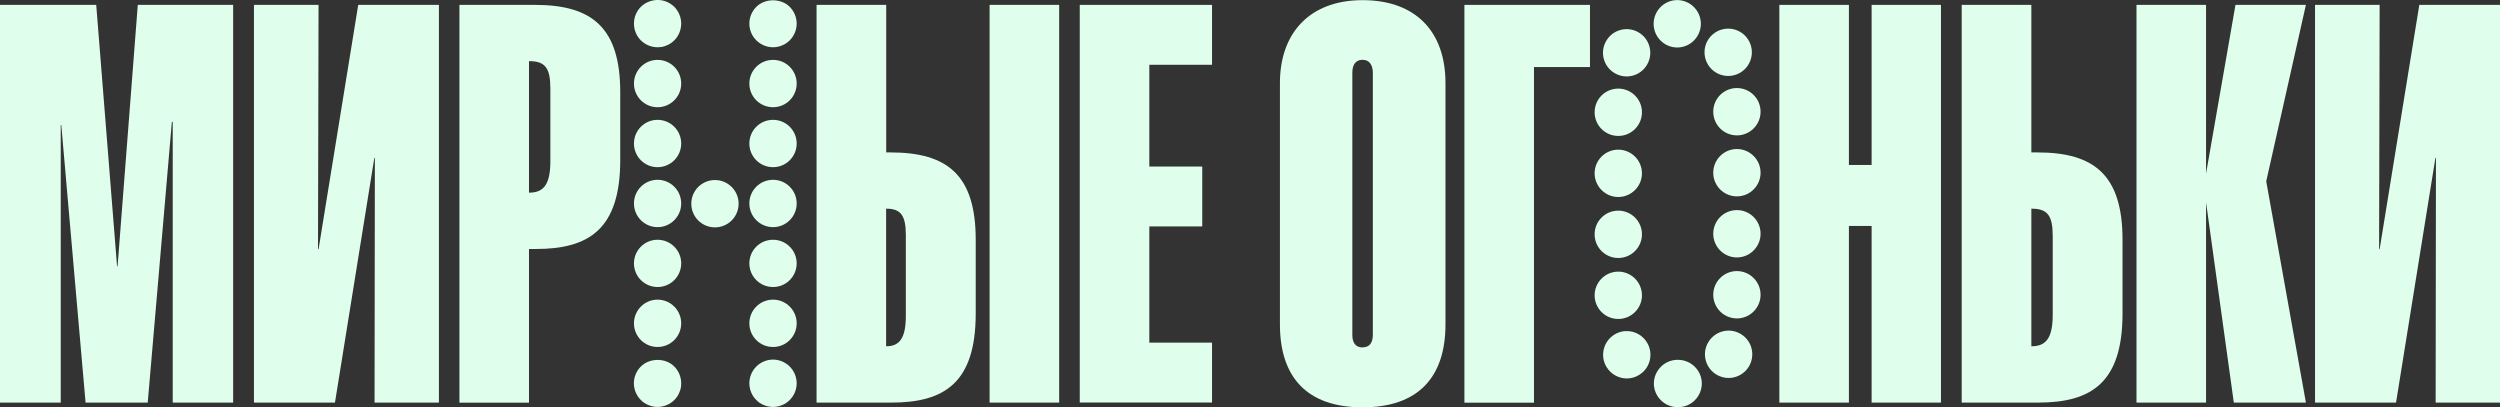
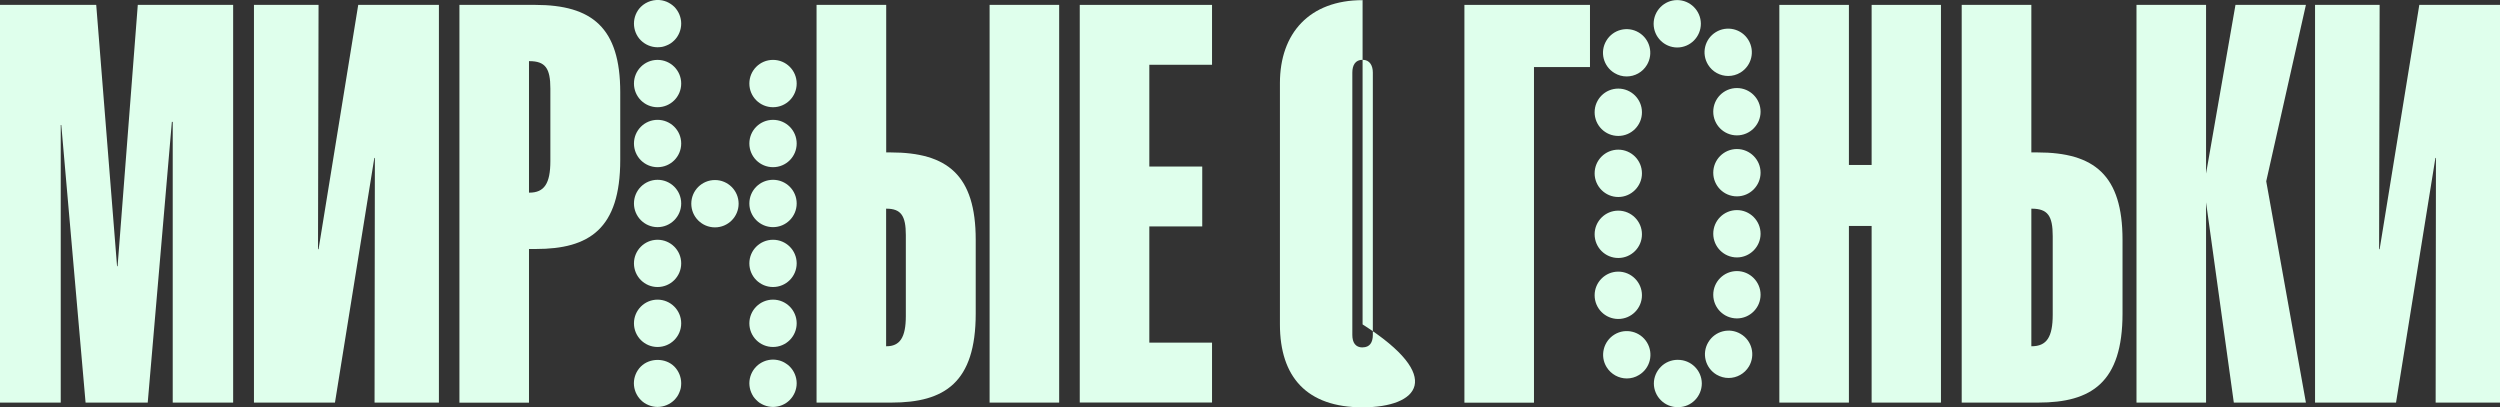
<svg xmlns="http://www.w3.org/2000/svg" width="1160" height="189" viewBox="0 0 1160 189" fill="none">
  <rect x="0" y="0" width="1160" height="189" fill="#333333" stroke="none" />
  <g clip-path="url(#clip0_1_27)">
    <path d="M0 2.27H44.648L54.309 123.511H54.565L63.934 2.27H108.179V186.804H80.146V56.557H79.744L68.545 186.804H39.707L28.436 57.985H28.179V186.804H0V2.27Z" fill="#DFFFEC" />
    <path d="M117.838 2.27H147.81L147.554 115.64H147.81L166.218 2.27H203.657V186.804H173.794L173.94 73.286H173.684L155.423 186.804H117.838V2.27Z" fill="#DFFFEC" />
    <path d="M213.175 2.27H248.307C274.694 2.27 287.795 12.812 287.795 42.793V74.201C287.795 106.232 273.376 115.53 248.673 115.53H245.453V186.84H213.175V2.27ZM245.599 89.393C252.553 89.393 255.371 85.147 255.371 74.714V41.109C255.371 31.701 253.065 28.37 245.599 28.37H245.453V89.357H245.599V89.393Z" fill="#DFFFEC" />
    <path d="M378.918 2.27H411.196V70.724H413.245C439.631 70.724 452.733 81.267 452.733 111.247V145.475C452.733 177.505 438.314 186.804 413.611 186.804H378.881V2.27H378.918ZM411.306 160.666C417.491 160.666 420.308 156.676 420.308 146.646V109.051C420.308 100.046 418.003 96.824 411.306 96.824H411.159V160.666H411.306ZM459.174 2.27H491.452V186.804H459.174V2.27Z" fill="#DFFFEC" />
    <path d="M501.008 2.27H562.38V30.054H533.286V77.276H557.842V105.061H533.286V158.982H562.38V186.767H501.008V2.27Z" fill="#DFFFEC" />
-     <path d="M593.886 150.526V38.547C593.886 15.375 607.646 0.073 632.239 0.073C656.832 0.073 670.702 14.606 670.702 38.547V150.526C670.702 174.98 658.076 189 632.239 189C606.402 189 593.886 174.98 593.886 150.526ZM632.239 161.179C635.569 161.179 636.997 158.873 636.997 155.395V33.678C636.997 30.457 635.569 27.748 632.239 27.748C628.909 27.748 627.482 30.201 627.482 33.678V155.432C627.482 158.909 628.909 161.216 632.239 161.216V161.179Z" fill="#DFFFEC" />
+     <path d="M593.886 150.526V38.547C593.886 15.375 607.646 0.073 632.239 0.073V150.526C670.702 174.98 658.076 189 632.239 189C606.402 189 593.886 174.98 593.886 150.526ZM632.239 161.179C635.569 161.179 636.997 158.873 636.997 155.395V33.678C636.997 30.457 635.569 27.748 632.239 27.748C628.909 27.748 627.482 30.201 627.482 33.678V155.432C627.482 158.909 628.909 161.216 632.239 161.216V161.179Z" fill="#DFFFEC" />
    <path d="M679.452 2.27H737.75V31.116H711.766V186.84H679.488V2.27H679.452Z" fill="#DFFFEC" />
    <path d="M825.616 2.27H857.894V76.544H868.434V2.27H900.602V186.804H868.434V104.841H857.894V186.804H825.616V2.27Z" fill="#DFFFEC" />
    <path d="M910.268 2.27H942.546V70.724H945.364C971.75 70.724 984.852 81.267 984.852 111.247V145.475C984.852 177.505 970.433 186.804 945.73 186.804H910.231V2.27H910.268ZM942.692 160.666C949.646 160.666 952.464 156.42 952.464 145.987V109.564C952.464 100.156 950.158 96.824 942.692 96.824H942.546V160.666H942.692Z" fill="#DFFFEC" />
    <path d="M1023.61 93.896V186.804H991.33V2.27H1023.61V80.534L1037.26 2.27H1069.94L1051.53 84.122L1069.94 186.804H1036.49L1023.61 93.896Z" fill="#DFFFEC" />
    <path d="M1074.18 2.27H1104.15L1103.9 115.64H1104.15L1122.56 2.27H1160V186.804H1130.14L1130.28 73.286H1130.03L1111.76 186.804H1074.18V2.27Z" fill="#DFFFEC" />
    <path d="M305.101 188.817C304.405 188.817 303.673 188.743 302.978 188.597C302.283 188.451 301.587 188.267 300.929 187.975C300.27 187.718 299.611 187.352 299.026 186.986C298.403 186.584 297.854 186.108 297.342 185.595C296.83 185.083 296.391 184.534 295.988 183.948C295.585 183.326 295.256 182.703 294.963 182.044C294.707 181.385 294.488 180.69 294.341 179.994C294.195 179.262 294.122 178.567 294.122 177.835C294.122 174.943 295.293 172.124 297.342 170.074C301.477 165.974 308.797 165.974 312.896 170.074C314.908 172.124 316.079 174.943 316.079 177.835C316.079 178.567 316.006 179.262 315.897 179.994C315.75 180.69 315.531 181.385 315.238 182.044C314.982 182.703 314.652 183.326 314.25 183.948C313.847 184.534 313.371 185.083 312.896 185.595C310.846 187.645 307.992 188.817 305.101 188.817Z" fill="#DFFFEC" />
    <path d="M294.157 150.015C294.157 143.975 299.061 139.033 305.1 139.033C311.175 139.033 316.079 143.975 316.079 150.015C316.079 156.091 311.175 160.997 305.1 160.997C299.061 160.997 294.157 156.091 294.157 150.015ZM294.157 122.194C294.157 116.154 299.061 111.248 305.1 111.248C311.175 111.248 316.079 116.154 316.079 122.194C316.079 128.27 311.175 133.176 305.1 133.176C299.061 133.176 294.157 128.27 294.157 122.194ZM294.157 94.409C294.157 88.332 299.061 83.427 305.1 83.427C311.175 83.427 316.079 88.332 316.079 94.409C316.079 100.449 311.175 105.391 305.1 105.391C299.061 105.391 294.157 100.449 294.157 94.409ZM294.157 66.588C294.157 60.511 299.061 55.606 305.1 55.606C311.175 55.606 316.079 60.511 316.079 66.588C316.079 72.665 311.175 77.57 305.1 77.57C299.061 77.57 294.157 72.665 294.157 66.588ZM294.157 38.767C294.157 32.69 299.061 27.785 305.1 27.785C311.175 27.785 316.079 32.69 316.079 38.767C316.079 44.844 311.175 49.749 305.1 49.749C299.061 49.749 294.157 44.844 294.157 38.767Z" fill="#DFFFEC" />
    <path d="M305.099 21.927C302.208 21.927 299.39 20.756 297.341 18.706C295.292 16.693 294.157 13.837 294.157 10.945C294.157 8.054 295.292 5.235 297.341 3.185C299.903 0.659 303.672 -0.512 307.259 0.183C307.954 0.33 308.649 0.549 309.308 0.805C309.967 1.098 310.626 1.428 311.211 1.83C311.797 2.233 312.382 2.672 312.895 3.185C314.907 5.235 316.078 8.054 316.078 10.945C316.078 13.837 314.907 16.693 312.895 18.706C312.382 19.219 311.797 19.695 311.211 20.097C310.626 20.5 309.967 20.829 309.308 21.085C308.649 21.378 307.954 21.598 307.259 21.744C306.563 21.854 305.831 21.927 305.099 21.927Z" fill="#DFFFEC" />
    <path d="M358.68 188.817C357.948 188.817 357.253 188.744 356.521 188.598C355.826 188.451 355.13 188.268 354.472 187.976C353.813 187.719 353.191 187.353 352.568 186.987C351.983 186.584 351.434 186.109 350.922 185.596C350.409 185.084 349.934 184.535 349.531 183.949C349.165 183.326 348.799 182.704 348.543 182.045C348.25 181.386 348.067 180.691 347.921 179.995C347.774 179.263 347.701 178.568 347.701 177.836C347.701 174.944 348.872 172.125 350.922 170.075C351.434 169.562 351.983 169.087 352.568 168.72C353.191 168.318 353.813 167.952 354.472 167.695C355.13 167.403 355.826 167.22 356.521 167.073C357.948 166.78 359.412 166.78 360.839 167.073C361.535 167.22 362.23 167.403 362.889 167.695C363.547 167.952 364.17 168.318 364.755 168.72C365.377 169.087 365.926 169.562 366.439 170.075C368.488 172.125 369.659 174.944 369.659 177.836C369.659 178.568 369.586 179.263 369.439 179.995C369.293 180.691 369.074 181.386 368.817 182.045C368.525 182.704 368.195 183.326 367.793 183.949C367.39 184.535 366.951 185.084 366.439 185.596C365.926 186.109 365.377 186.584 364.755 186.987C364.17 187.353 363.547 187.719 362.889 187.976C362.23 188.268 361.535 188.451 360.839 188.598C360.107 188.744 359.412 188.817 358.68 188.817Z" fill="#DFFFEC" />
    <path d="M347.701 150.015C347.701 143.975 352.605 139.033 358.68 139.033C364.755 139.033 369.659 143.975 369.659 150.015C369.659 156.091 364.755 160.997 358.68 160.997C352.605 160.997 347.701 156.091 347.701 150.015ZM347.701 122.194C347.701 116.154 352.605 111.248 358.68 111.248C364.755 111.248 369.659 116.154 369.659 122.194C369.659 128.27 364.755 133.176 358.68 133.176C352.605 133.176 347.701 128.27 347.701 122.194ZM347.701 94.409C347.701 88.332 352.605 83.427 358.68 83.427C364.755 83.427 369.659 88.332 369.659 94.409C369.659 100.449 364.755 105.391 358.68 105.391C352.605 105.391 347.701 100.449 347.701 94.409ZM347.701 66.588C347.701 60.511 352.605 55.606 358.68 55.606C364.755 55.606 369.659 60.511 369.659 66.588C369.659 72.665 364.755 77.57 358.68 77.57C352.605 77.57 347.701 72.665 347.701 66.588ZM347.701 38.767C347.701 32.69 352.605 27.785 358.68 27.785C364.755 27.785 369.659 32.69 369.659 38.767C369.659 44.844 364.755 49.749 358.68 49.749C352.605 49.749 347.701 44.844 347.701 38.767Z" fill="#DFFFEC" />
-     <path d="M358.68 21.928C355.789 21.928 352.971 20.756 350.922 18.706C348.872 16.693 347.701 13.838 347.701 10.946C347.701 8.054 348.872 5.235 350.922 3.185C354.984 -0.878 362.376 -0.878 366.439 3.185C368.488 5.235 369.659 8.054 369.659 10.946C369.659 13.838 368.488 16.693 366.439 18.706C364.389 20.756 361.571 21.928 358.68 21.928Z" fill="#DFFFEC" />
    <path d="M320.762 94.519C320.762 88.442 325.666 83.537 331.741 83.537C337.78 83.537 342.72 88.442 342.72 94.519C342.72 100.596 337.78 105.501 331.741 105.501C325.666 105.501 320.762 100.596 320.762 94.519Z" fill="#DFFFEC" />
    <path d="M778.517 188.926H778.37C775.516 188.926 772.661 187.755 770.648 185.705C768.599 183.692 767.391 180.836 767.391 177.944C767.391 175.052 768.599 172.234 770.648 170.184C772.661 168.134 775.516 166.962 778.37 166.962H778.553C784.628 166.962 789.569 171.794 789.642 177.871C789.642 183.911 784.811 188.89 778.736 188.926H778.517ZM745.433 170.294C742.286 165.132 743.97 158.36 749.13 155.212C754.326 152.063 761.06 153.747 764.207 158.909C767.355 164.107 765.708 170.879 760.511 173.991C758.755 175.089 756.778 175.602 754.839 175.602C751.142 175.602 747.519 173.698 745.433 170.294ZM796.486 173.844C791.252 170.733 789.532 163.997 792.643 158.799C795.754 153.564 802.487 151.844 807.684 154.955C812.917 158.03 814.601 164.766 811.527 170.001C809.477 173.442 805.818 175.382 802.085 175.382C800.182 175.382 798.242 174.869 796.486 173.844ZM739.907 137.018C739.907 130.978 744.811 126.036 750.886 126.036C756.925 126.036 761.865 130.978 761.865 137.018C761.865 143.095 756.925 148 750.886 148C744.811 148 739.907 143.095 739.907 137.018ZM794.949 136.762C794.949 130.722 799.852 125.78 805.928 125.78C811.966 125.78 816.906 130.722 816.906 136.762C816.906 142.839 811.966 147.744 805.928 147.744C799.852 147.744 794.949 142.839 794.949 136.762ZM739.907 108.721C739.907 102.644 744.811 97.739 750.886 97.739C756.925 97.739 761.865 102.644 761.865 108.721C761.865 114.798 756.925 119.703 750.886 119.703C744.811 119.703 739.907 114.798 739.907 108.721ZM794.949 108.465C794.949 102.388 799.852 97.483 805.928 97.483C811.966 97.483 816.906 102.388 816.906 108.465C816.906 114.505 811.966 119.447 805.928 119.447C799.852 119.447 794.949 114.505 794.949 108.465ZM739.907 80.424C739.907 74.348 744.811 69.442 750.886 69.442C756.925 69.442 761.865 74.348 761.865 80.424C761.865 86.464 756.925 91.406 750.886 91.406C744.811 91.406 739.907 86.464 739.907 80.424ZM794.949 80.131C794.949 74.091 799.852 69.149 805.928 69.149C811.966 69.149 816.906 74.091 816.906 80.131C816.906 86.208 811.966 91.113 805.928 91.113C799.852 91.113 794.949 86.208 794.949 80.131ZM739.907 52.091C739.907 46.014 744.811 41.109 750.886 41.109C756.925 41.109 761.865 46.014 761.865 52.091C761.865 58.167 756.925 63.073 750.886 63.073C744.811 63.073 739.907 58.167 739.907 52.091ZM794.949 51.834C794.949 45.758 799.852 40.852 805.928 40.852C811.966 40.852 816.906 45.758 816.906 51.834C816.906 57.911 811.966 62.816 805.928 62.816C799.852 62.816 794.949 57.911 794.949 51.834ZM749.13 33.897C743.933 30.786 742.213 24.05 745.36 18.852C748.471 13.654 755.205 11.97 760.401 15.082C765.598 18.193 767.282 24.929 764.171 30.127C762.121 33.568 758.498 35.471 754.766 35.471C752.826 35.471 750.886 34.959 749.13 33.897ZM792.533 30.017C789.349 24.819 790.96 18.083 796.156 14.898C801.316 11.75 808.087 13.361 811.234 18.523C814.418 23.721 812.771 30.456 807.611 33.641C805.818 34.739 803.841 35.252 801.902 35.252C798.206 35.252 794.583 33.385 792.533 30.017ZM767.282 11.091C767.282 5.015 772.149 0.073 778.187 0.036C784.226 0.036 789.166 4.941 789.203 10.982C789.203 17.058 784.336 22 778.261 22.037C772.222 22.037 767.318 17.131 767.282 11.091Z" fill="#DFFFEC" />
  </g>
  <defs>
    <clipPath id="clip0_1_27">
      <rect width="1160" height="189" fill="white" />
    </clipPath>
  </defs>
</svg>